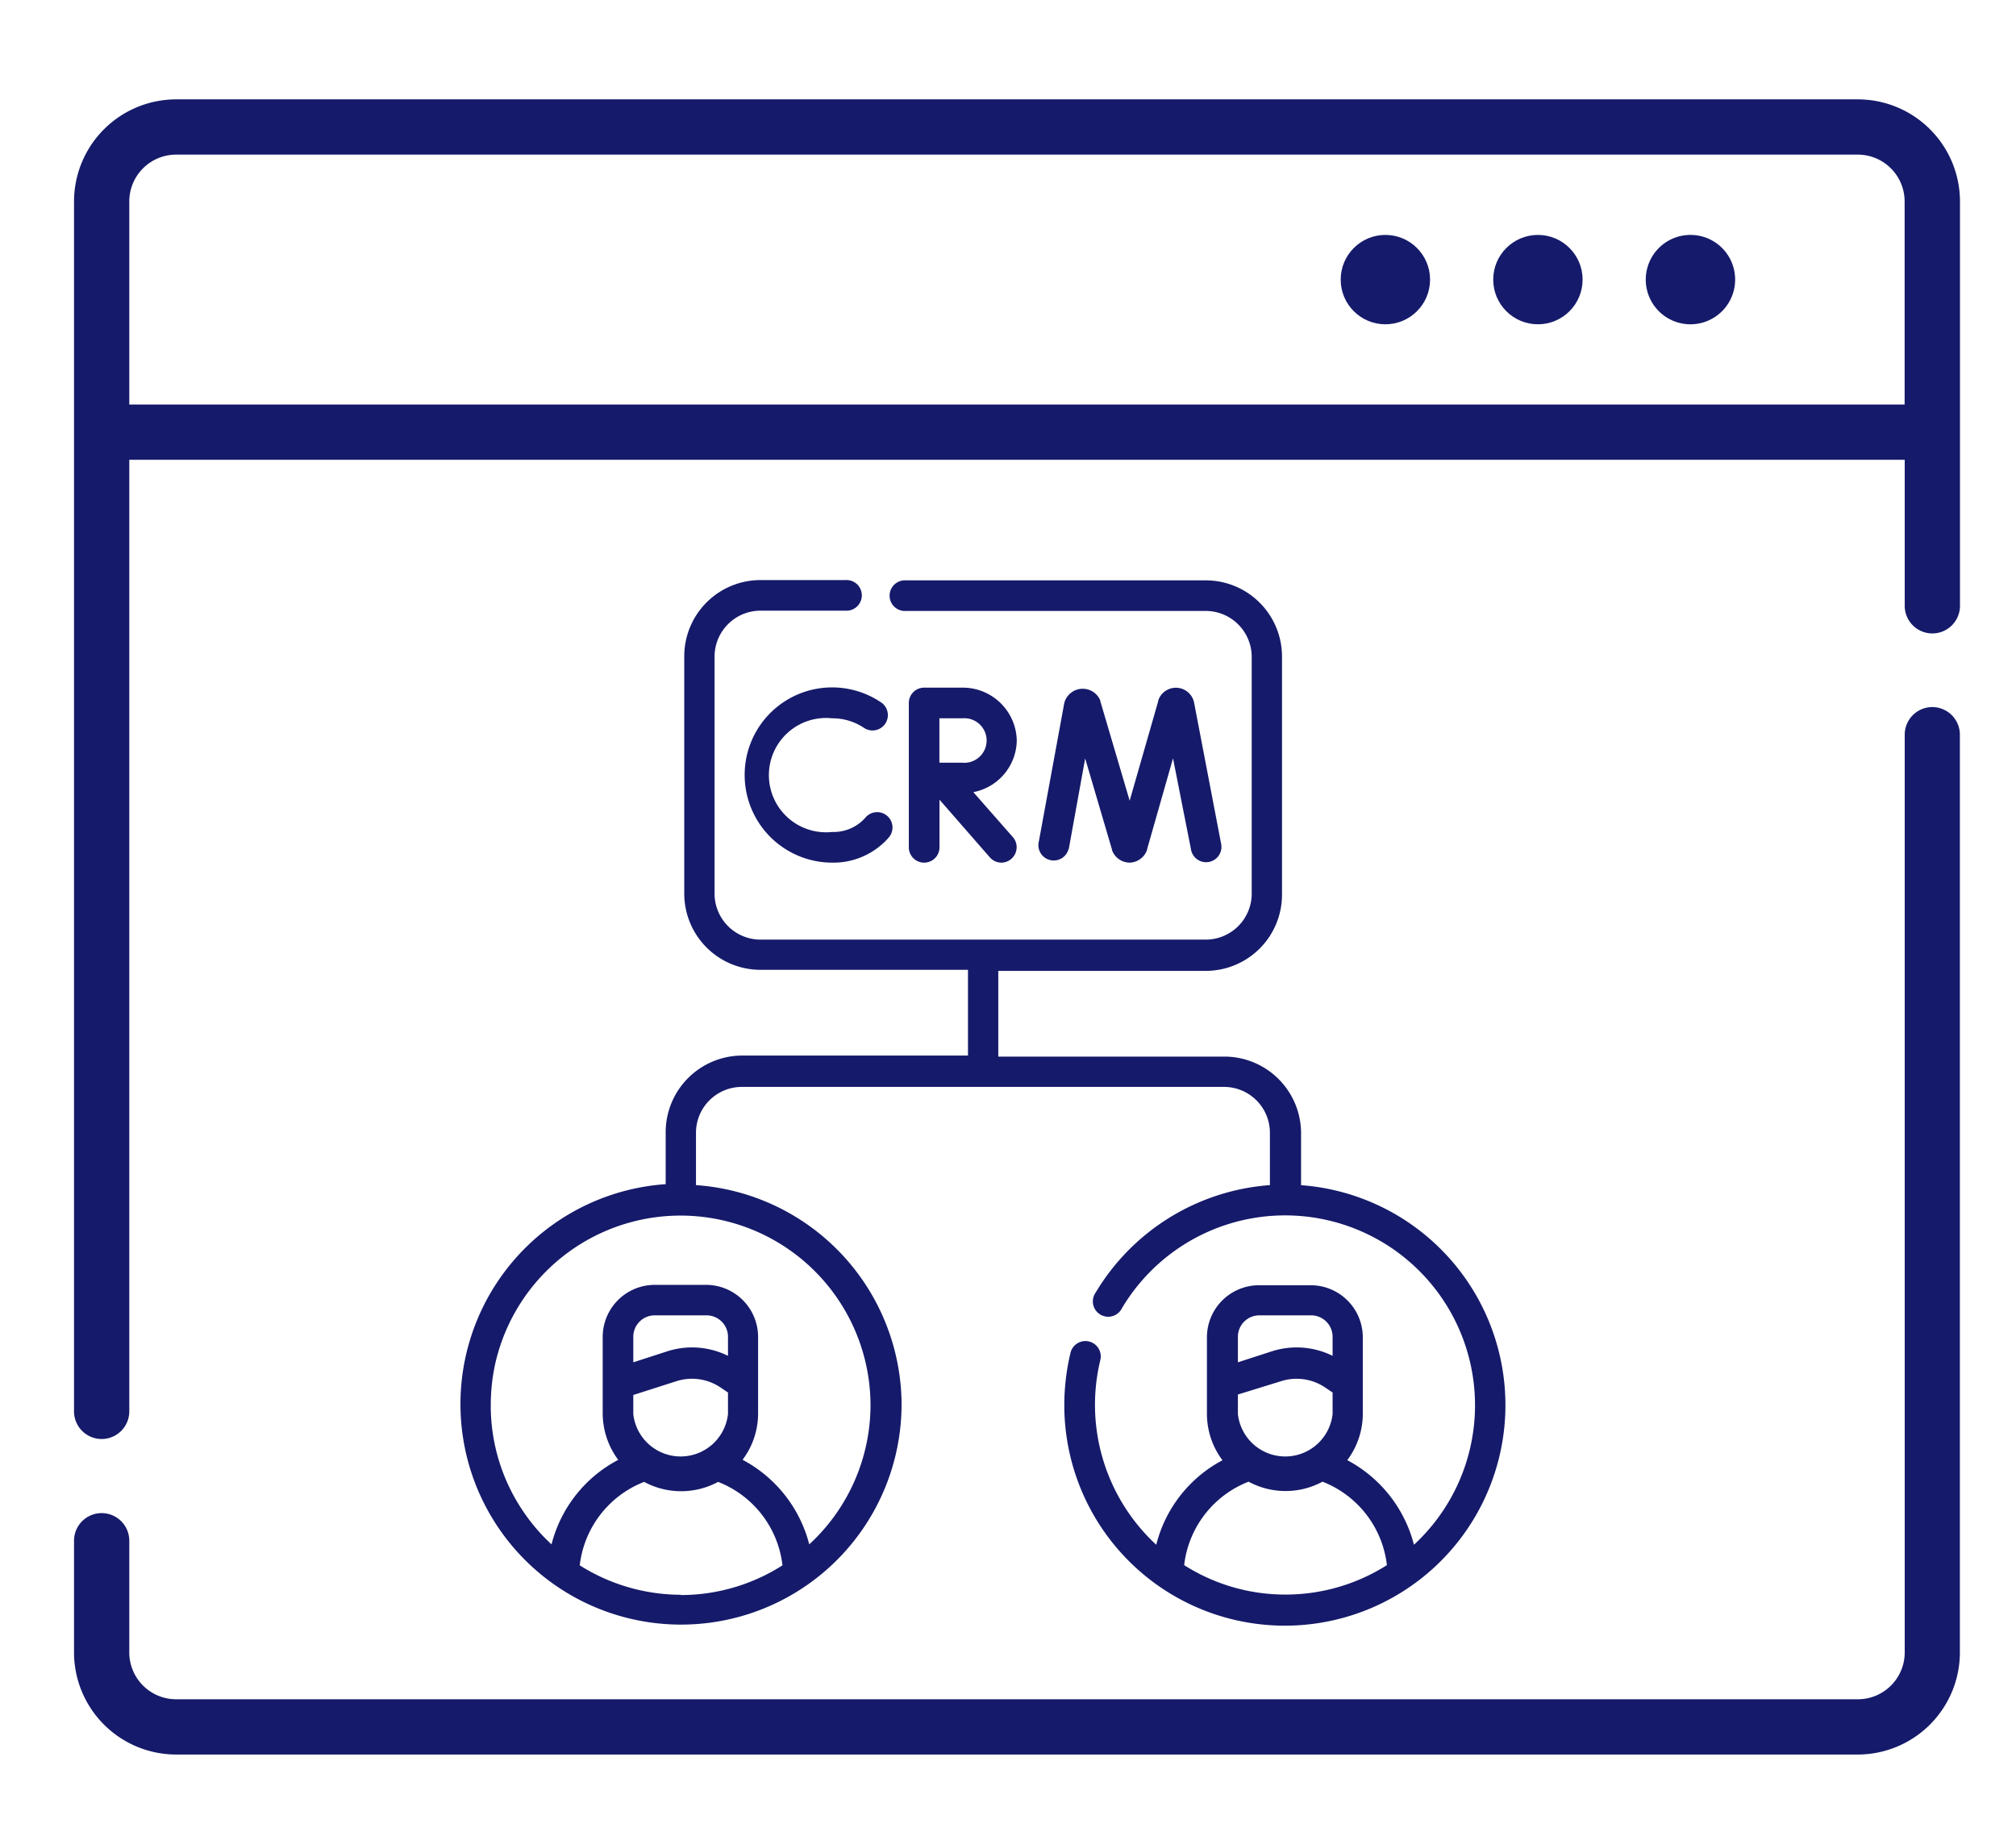
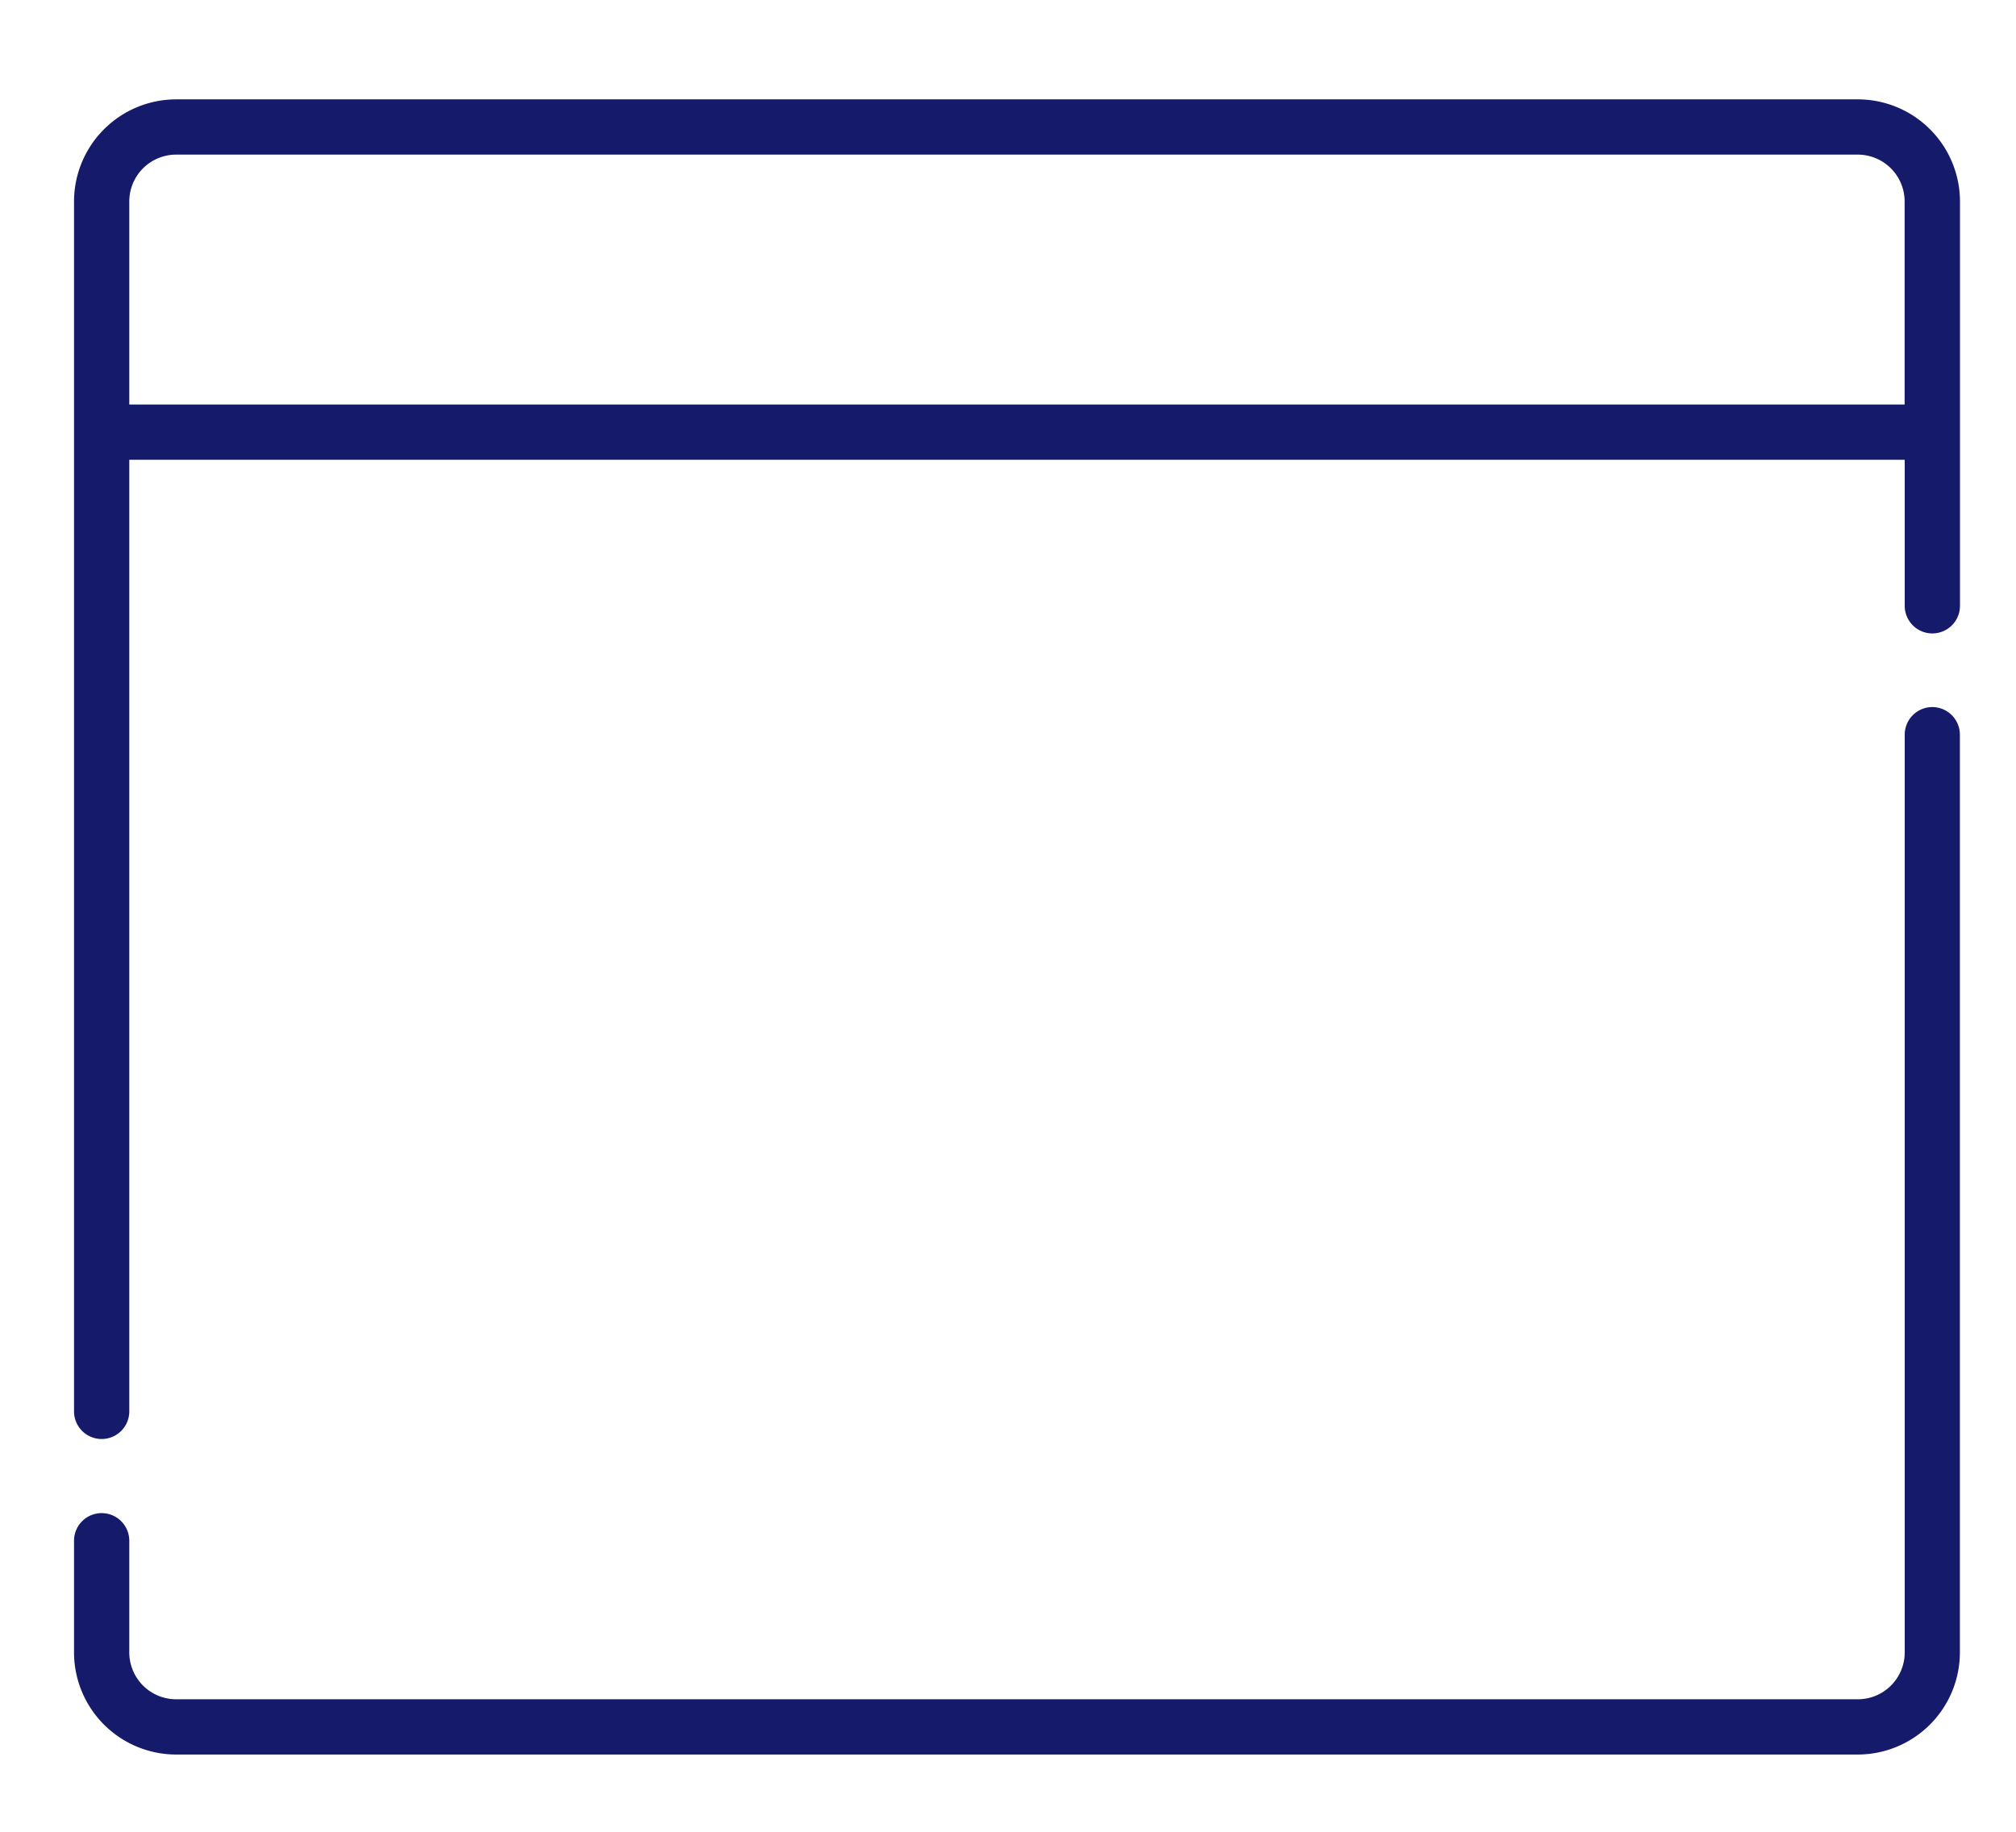
<svg xmlns="http://www.w3.org/2000/svg" viewBox="0 0 211.6 192.3" fill="#151a6a">
-   <path d="M78.16 81.36a9.2 9.2 0 0 0 9.19 9.19 7.71 7.71 0 0 0 5.22-1.92 6.56 6.56 0 0 0 .78-.8 1.61 1.61 0 0 0-2.47-2.06 4.89 4.89 0 0 1-.45.46 4.45 4.45 0 0 1-3.08 1.1 6 6 0 1 1 0-11.93 5.91 5.91 0 0 1 3.33 1 1.61 1.61 0 0 0 1.8-2.67 9.18 9.18 0 0 0-14.32 7.61zm28.56-3.63a5.67 5.67 0 0 0-5.72-5.55h-4a1.61 1.61 0 0 0-1.61 1.61v15.15a1.61 1.61 0 1 0 3.22 0v-5L103.9 90a1.61 1.61 0 0 0 1.21.55 1.62 1.62 0 0 0 1.21-2.67l-4.16-4.73a5.61 5.61 0 0 0 4.56-5.42zM101 80.06h-2.4V75.4h2.4a2.34 2.34 0 1 1 0 4.66zm35.56 44.34v-5.49a8.05 8.05 0 0 0-8-8h-23.78v-9h21.78a8 8 0 0 0 8-8V68.92a8 8 0 0 0-8-8H95.11a1.61 1.61 0 1 0 0 3.21h31.45a4.83 4.83 0 0 1 4.82 4.82V93.8a4.83 4.83 0 0 1-4.82 4.83H79.78A4.83 4.83 0 0 1 75 93.8V68.92a4.83 4.83 0 0 1 4.82-4.82h8.9a1.61 1.61 0 1 0 0-3.21h-8.9a8 8 0 0 0-8 8V93.8a8 8 0 0 0 8 8h21.78v9H77.87a8.05 8.05 0 0 0-8 8v5.5a23.14 23.14 0 0 0-17.29 36.45 23.15 23.15 0 0 0 42.05-13.37 23.18 23.18 0 0 0-21.58-22.98v-5.49a4.82 4.82 0 0 1 4.82-4.82h50.6a4.82 4.82 0 0 1 4.82 4.82v5.49A23.28 23.28 0 0 0 115 135.68a1.61 1.61 0 1 0 2.76 1.64 19.93 19.93 0 1 1 30.65 24.83 14 14 0 0 0-7-8.88 8.14 8.14 0 0 0 1.63-4.89v-8a5.47 5.47 0 0 0-5.46-5.47h-5.44a5.47 5.47 0 0 0-5.46 5.47v8a8.13 8.13 0 0 0 1.63 4.9 13.87 13.87 0 0 0-6.95 8.87 20 20 0 0 1-5.88-19.35 1.61 1.61 0 1 0-3.13-.75 23.59 23.59 0 0 0-.64 5.44 23.15 23.15 0 1 0 24.76-23.09zm-65.07 43a19.92 19.92 0 0 1-10.64-3.09 10.72 10.72 0 0 1 6.76-8.76 8.17 8.17 0 0 0 7.76 0 10.72 10.72 0 0 1 6.76 8.76 19.84 19.84 0 0 1-10.69 3.12zm-.55-22.4a5.36 5.36 0 0 1 4.7.65l.77.52v2.26a5 5 0 0 1-9.94 0v-2zm-4.47-2v-2.68a2.25 2.25 0 0 1 2.25-2.25h5.44a2.25 2.25 0 0 1 2.25 2.25v2a8.51 8.51 0 0 0-6.48-.44zm24.9 4.45a19.91 19.91 0 0 1-6.43 14.66 14 14 0 0 0-7-8.88 8.08 8.08 0 0 0 1.63-4.89v-8a5.47 5.47 0 0 0-5.46-5.47h-5.39a5.47 5.47 0 0 0-5.46 5.47v8a8.19 8.19 0 0 0 1.63 4.9 13.87 13.87 0 0 0-7 8.87 19.47 19.47 0 0 1-2.73-3.11 19.78 19.78 0 0 1-3.65-11.51 20.66 20.66 0 0 1 .41-4.07 19.94 19.94 0 0 1 39.45 4.07zm38.56-7.13a2.25 2.25 0 0 1 2.25-2.25h5.44a2.25 2.25 0 0 1 2.25 2.25v2a8.51 8.51 0 0 0-6.48-.44l-3.46 1.12v-2.68zm0 6.06l4.47-1.38a5.37 5.37 0 0 1 4.7.65l.77.52v2.26a5 5 0 0 1-9.94 0v-2zm5 21a19.75 19.75 0 0 1-10.64-3.09 10.72 10.72 0 0 1 6.76-8.76 8.17 8.17 0 0 0 7.76 0 10.72 10.72 0 0 1 6.76 8.76 19.84 19.84 0 0 1-10.64 3.09zm-22.75-78.27l1.72-9.5 2.81 9.55v.06a2 2 0 0 0 1.85 1.33h0a2 2 0 0 0 1.84-1.35.14.14 0 0 0 0-.06l2.72-9.54 1.88 9.52a1.61 1.61 0 1 0 3.16-.6l-2.83-14.78a1.95 1.95 0 0 0-3.76-.21v.06l-3 10.46-3.09-10.48a.14.14 0 0 1 0-.06 2 2 0 0 0-3.77.27L109 88.53a1.61 1.61 0 0 0 3.16.58zm65.25-64.45a4.69 4.69 0 1 0 4.69 4.69 4.68 4.68 0 0 0-4.69-4.69z" />
-   <circle cx="161.42" cy="29.35" r="4.69" />
-   <circle cx="145.41" cy="29.35" r="4.69" />
  <path d="M205.72 21.15A10.73 10.73 0 0 0 195 10.43H18.48A10.73 10.73 0 0 0 7.77 21.15v127a2.9 2.9 0 0 0 5.8 0V48.26h186.35v15.33a2.9 2.9 0 0 0 5.8 0zM13.57 42.46V21.15a4.92 4.92 0 0 1 4.91-4.92H195a4.92 4.92 0 0 1 4.91 4.92v21.31zm189.25 31.76a2.9 2.9 0 0 0-2.9 2.9v96.34a4.92 4.92 0 0 1-4.91 4.91H18.48a4.92 4.92 0 0 1-4.91-4.91v-11.73a2.9 2.9 0 0 0-5.8 0v11.73a10.73 10.73 0 0 0 10.71 10.71H195a10.73 10.73 0 0 0 10.71-10.71V77.12a2.9 2.9 0 0 0-2.89-2.9z" />
</svg>